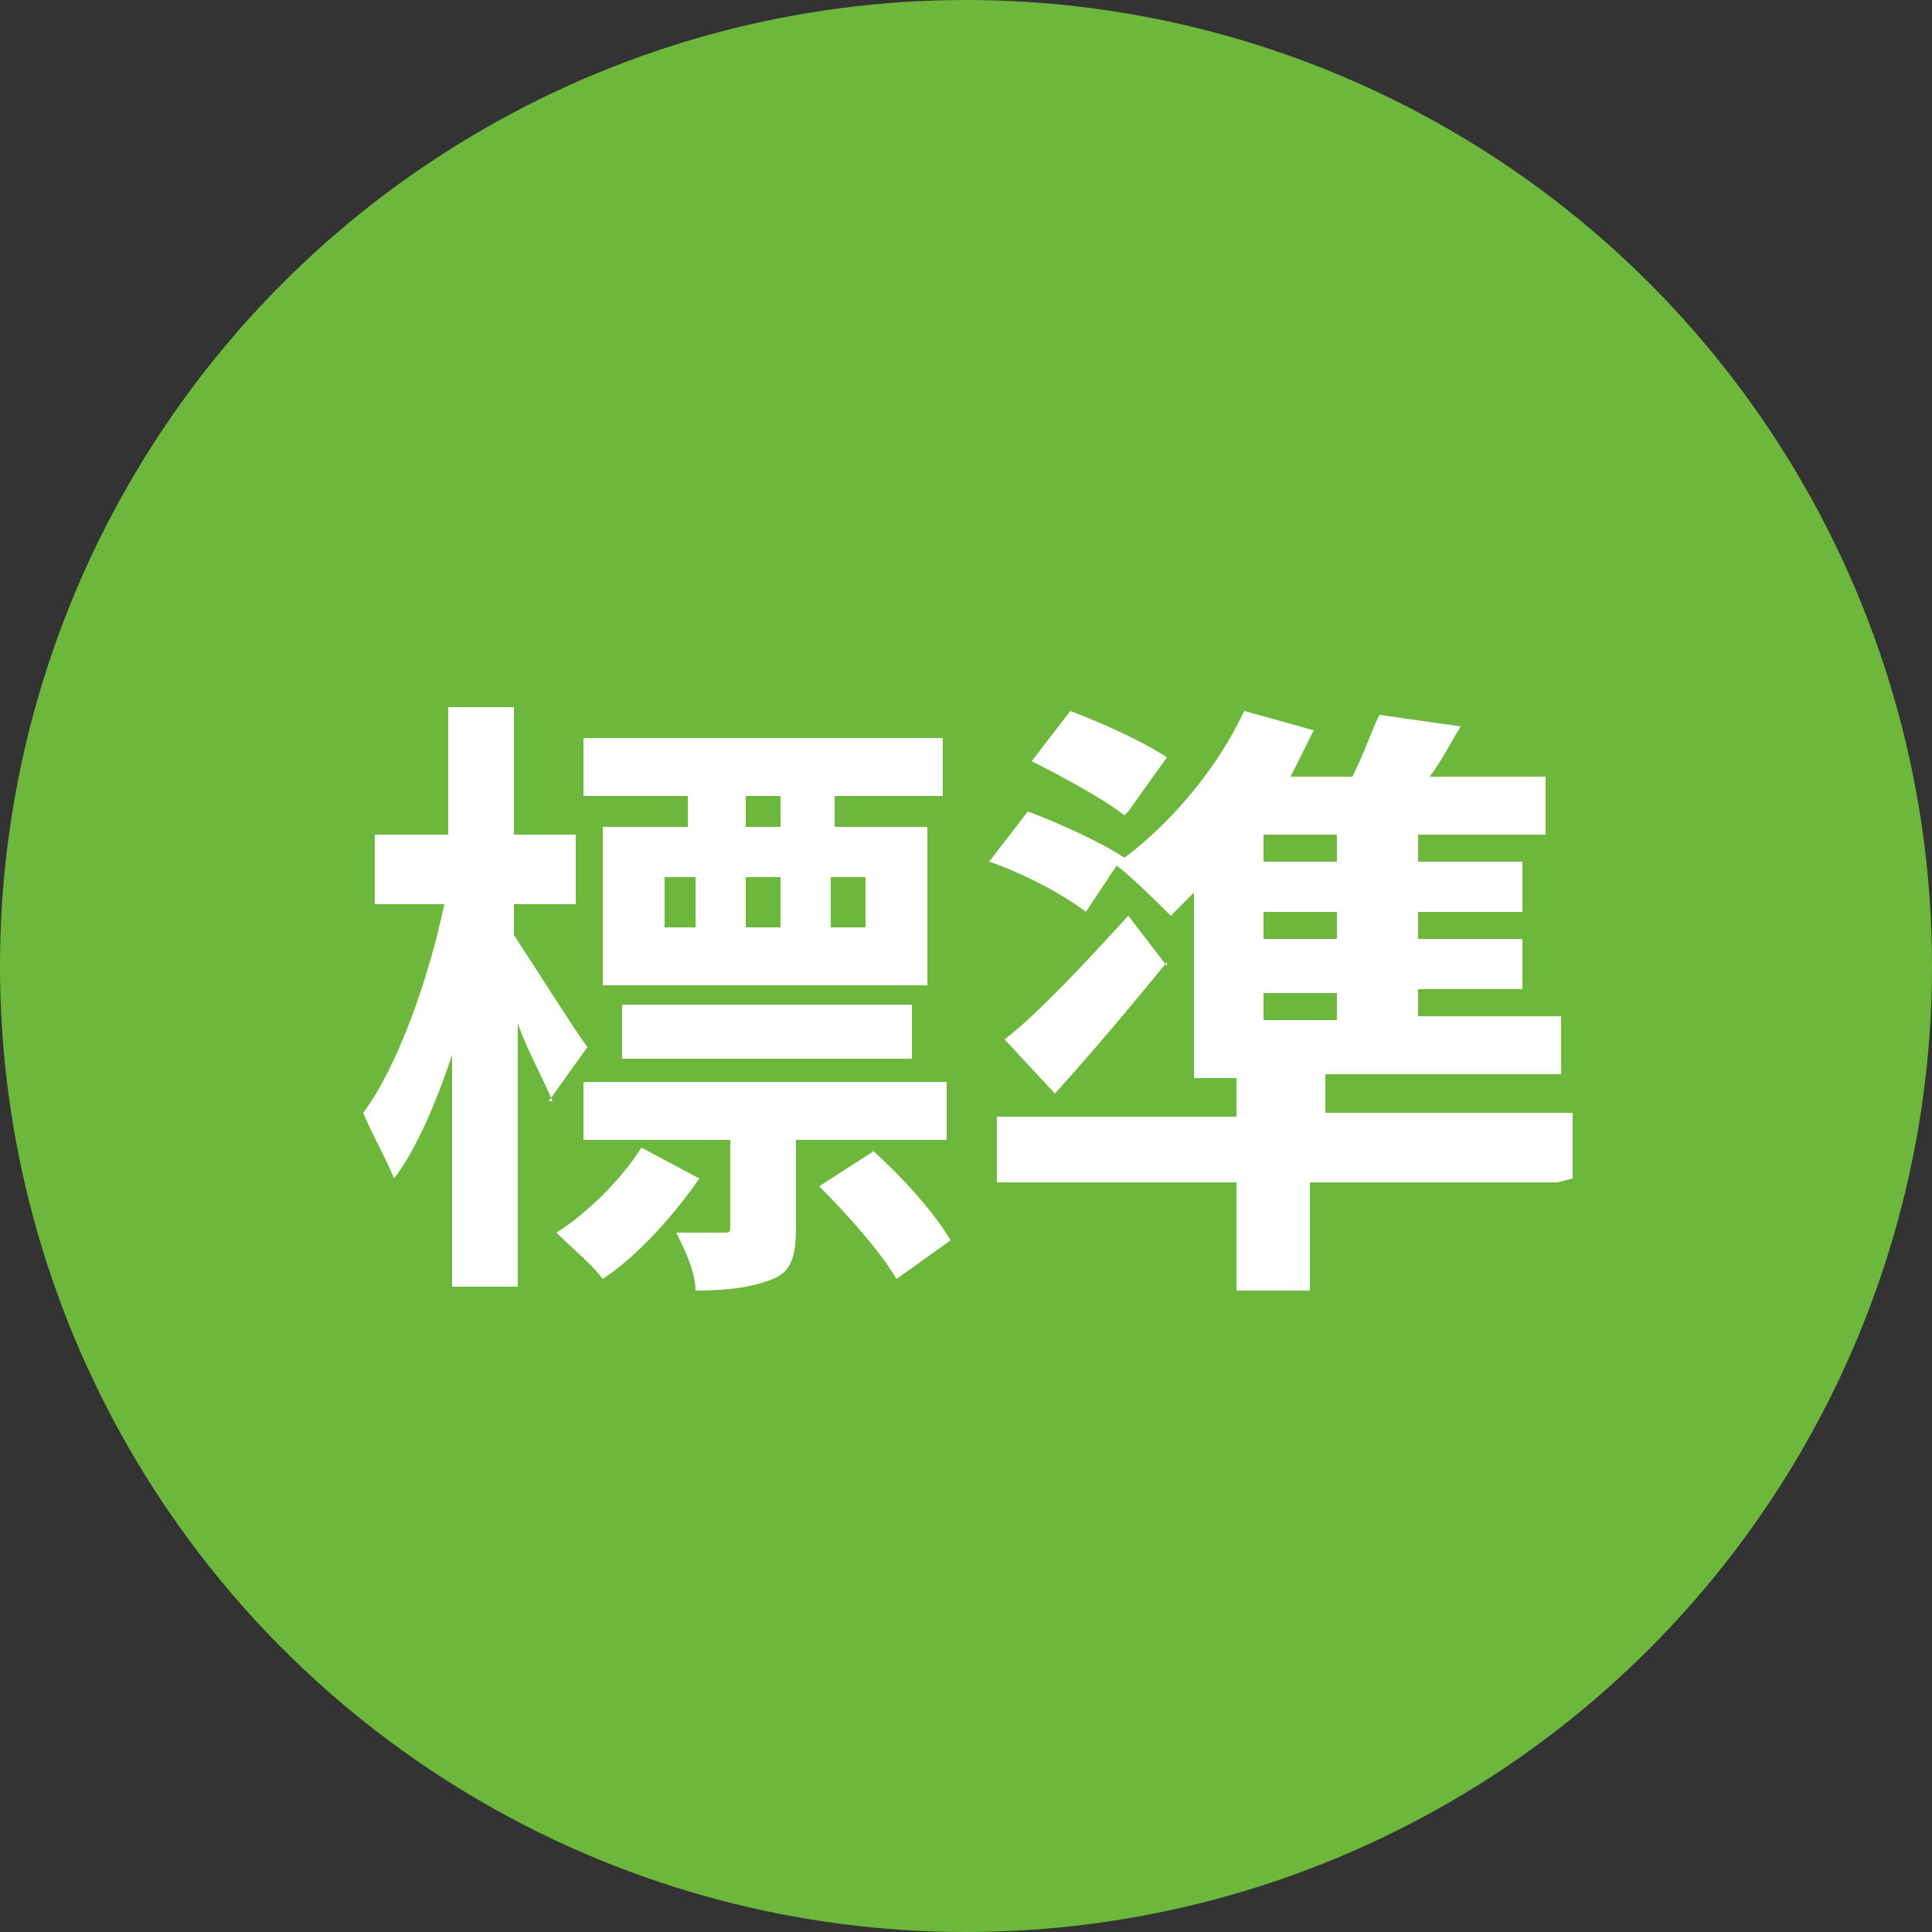
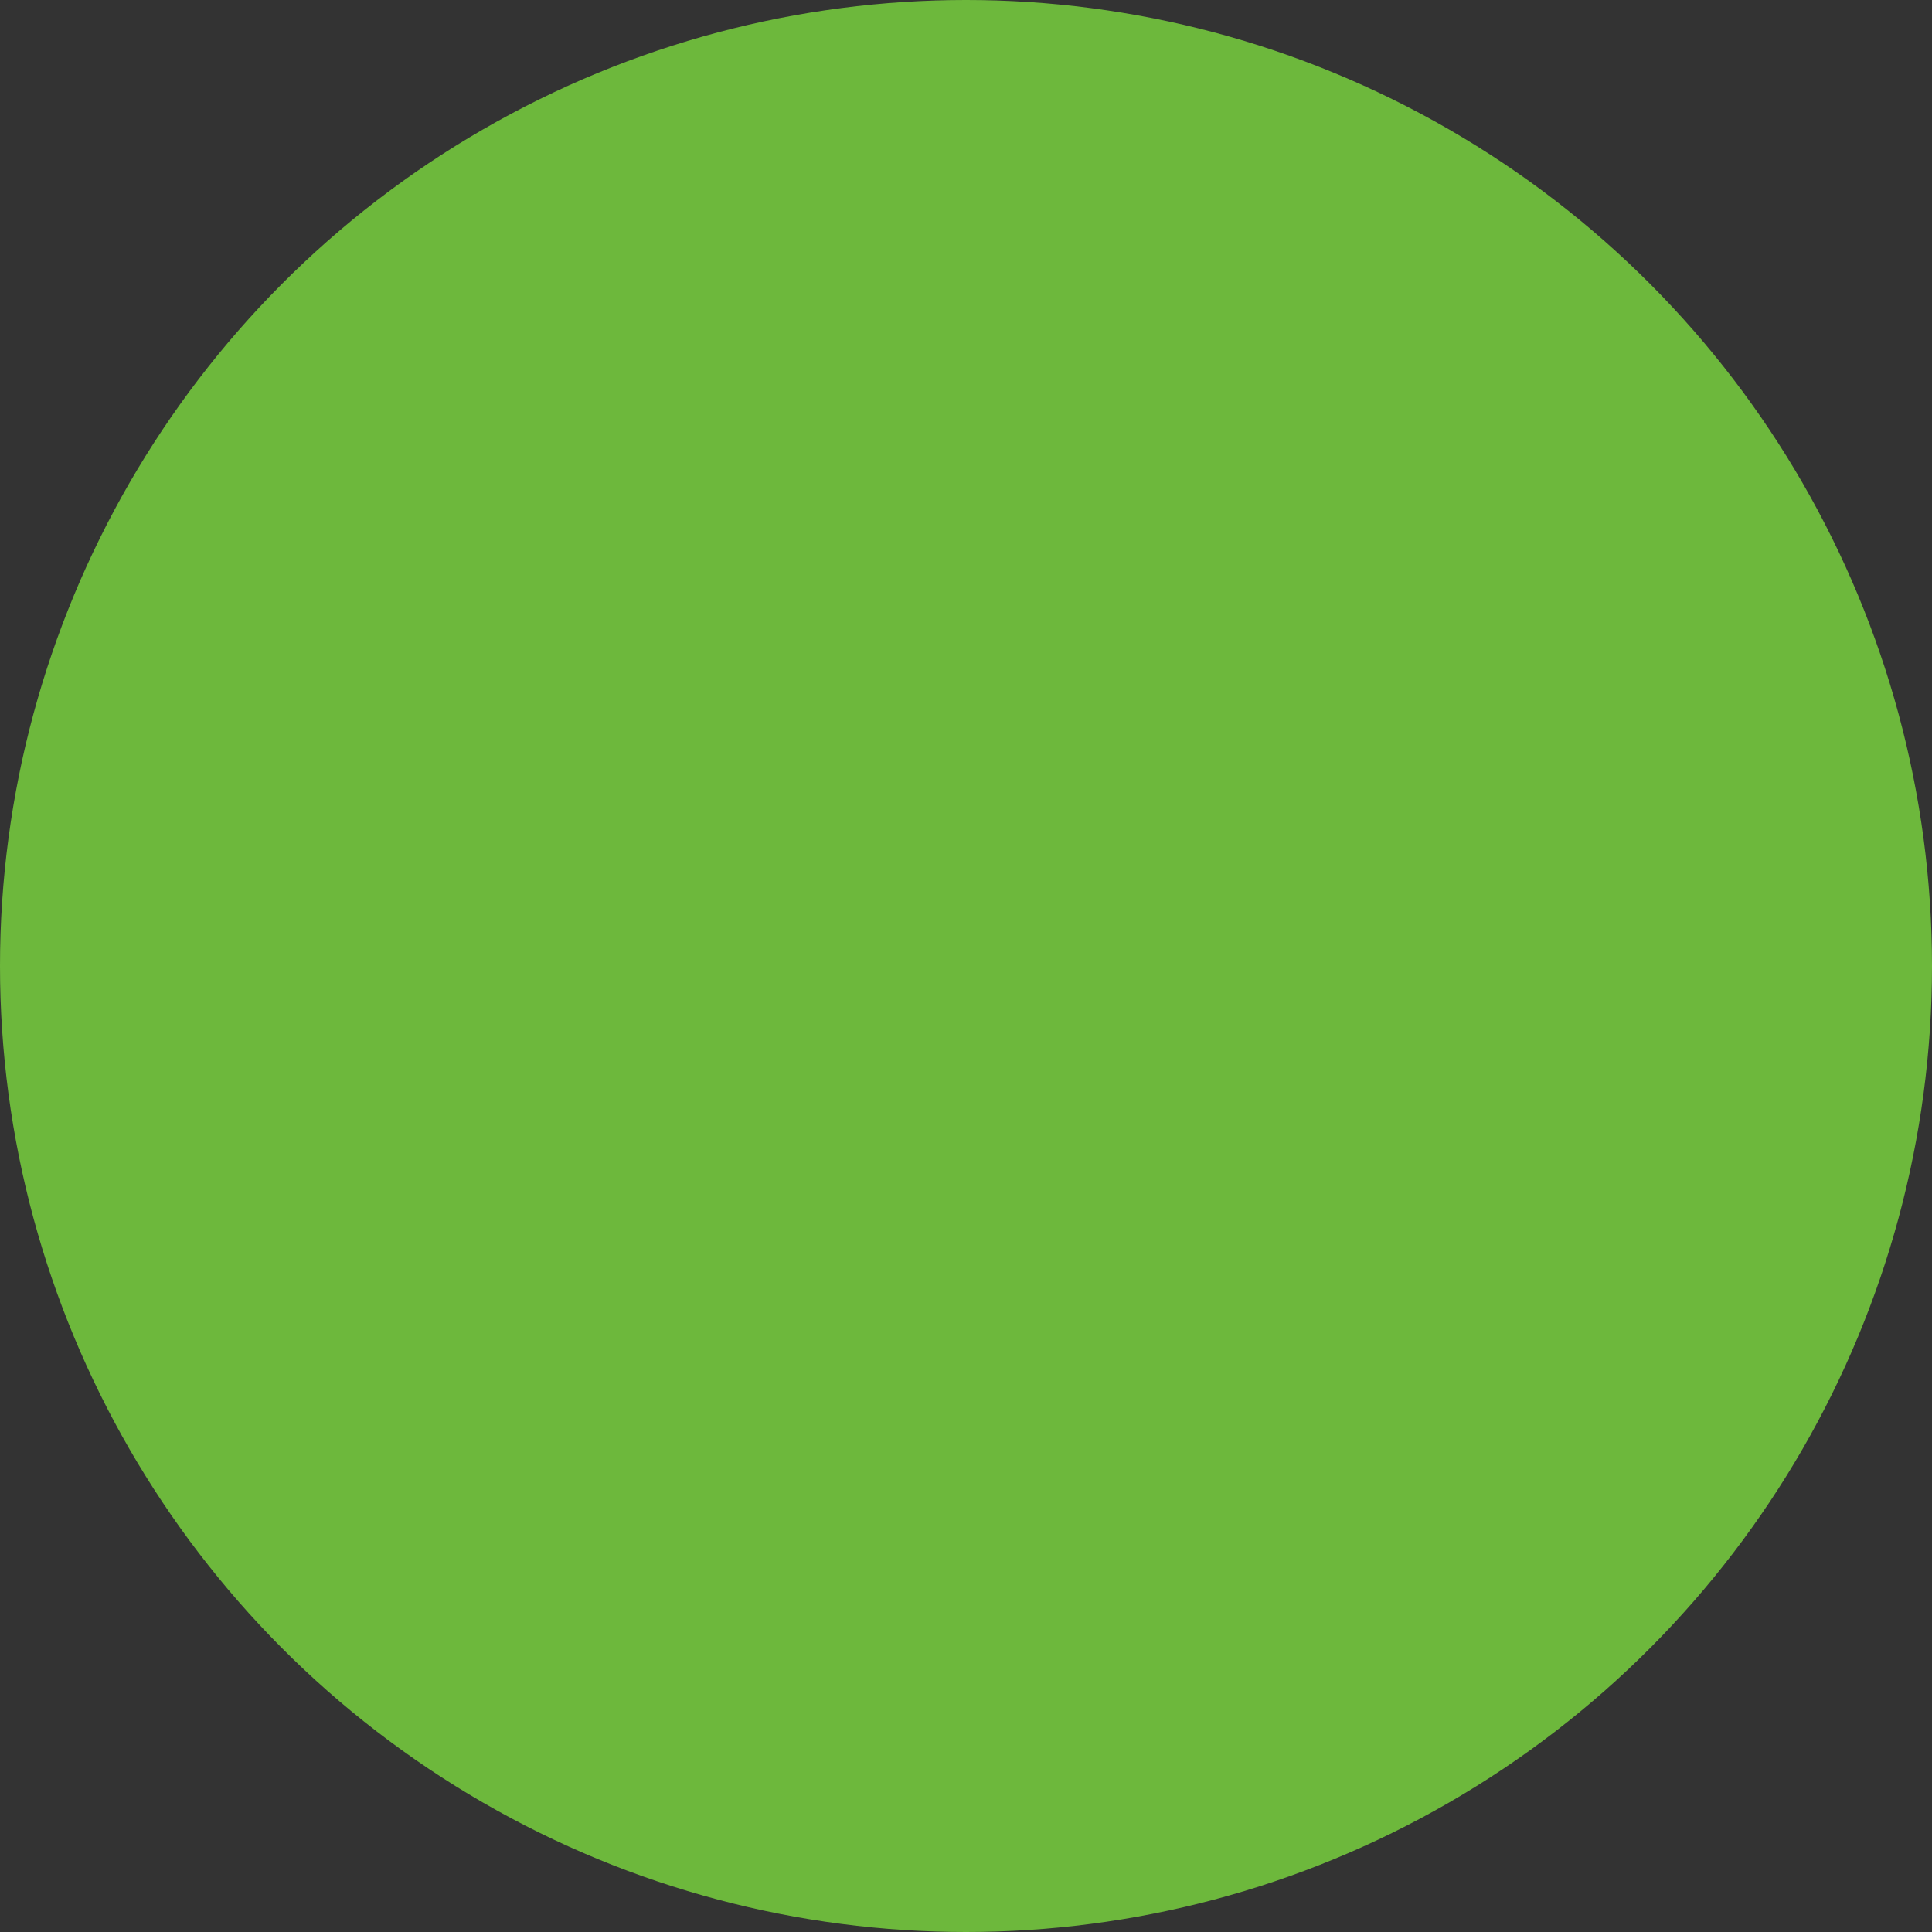
<svg xmlns="http://www.w3.org/2000/svg" id="_レイヤー_1" data-name="レイヤー_1" version="1.1" viewBox="0 0 50 50">
  <rect x="0" y="0" width="50" height="50" fill="#333333" stroke="none" />
  <defs>
    <style>
      .st0 {
        fill: #fff;
      }

      .st1 {
        isolation: isolate;
      }

      .st2 {
        fill: #6db83c;
      }
    </style>
  </defs>
  <g id="_グループ_18" data-name="グループ_18">
    <circle id="_楕円形_3" data-name="楕円形_3" class="st2" cx="25" cy="25" r="25" />
    <g id="_標準" data-name="標準" class="st1">
      <g class="st1">
-         <path class="st0" d="M14.3,28.5c-.2-.5-.6-1.2-.9-2v6.8h-1.7v-6c-.4,1.2-.9,2.4-1.5,3.2-.2-.5-.6-1.2-.8-1.7.9-1.2,1.7-3.5,2.1-5.4h-1.8v-1.8h1.9v-3.3h1.7v3.3h1.6v1.8h-1.6v.8c.4.6,1.6,2.5,1.9,2.9l-1,1.4ZM18.1,30.5c-.7,1-1.6,2-2.5,2.6-.3-.4-.8-.8-1.2-1.2.8-.5,1.7-1.4,2.2-2.2l1.5.8ZM20.6,29.5v2.2c0,.8-.1,1.2-.6,1.4-.5.2-1.1.3-2,.3,0-.5-.3-1.1-.5-1.5.5,0,1,0,1.2,0,.2,0,.2,0,.2-.2v-2.2h-3.8v-1.5h9.4v1.5h-3.8ZM17.8,20.6h-2.7v-1.5h9.3v1.5h-2.8v.8h2.4v4.1h-8.4v-4.1h2.2v-.8ZM16.1,27.4v-1.4h7.5v1.4h-7.5ZM17.2,24h.8v-1.3h-.8v1.3ZM19.3,22.7v1.3h.9v-1.3h-.9ZM20.2,20.6h-.9v.8h.9v-.8ZM22.5,29.7c.8.7,1.7,1.7,2.1,2.4l-1.4,1c-.4-.7-1.3-1.7-2-2.4l1.4-.9ZM22.4,22.7h-.9v1.3h.9v-1.3Z" />
-         <path class="st0" d="M40.3,30.6h-6.4v2.8h-1.9v-2.8h-6.2v-1.7h6.2v-1h-1.1v-4.8c-.2.2-.4.4-.6.6-.3-.3-1-1-1.4-1.3l-.8,1.2c-.5-.4-1.6-1-2.5-1.3l1-1.3c.8.3,1.9.8,2.5,1.2h0c1.2-.9,2.4-2.3,3.1-3.8l1.8.5c-.2.4-.4.8-.6,1.2h1.6c.3-.6.5-1.2.7-1.6l2.1.3c-.3.5-.5.9-.8,1.3h3v1.5h-3.3v.7h2.7v1.3h-2.7v.7h2.7v1.3h-2.7v.7h3.7v1.5h-6.1v1h6.4v1.7ZM30.2,24.9c-.9,1.1-1.9,2.3-2.9,3.4l-1.3-1.4c.9-.7,2.1-2,3.2-3.2l1,1.3ZM29.1,21.1c-.5-.4-1.6-1-2.4-1.4l1-1.3c.8.3,1.9.8,2.5,1.2l-1,1.4ZM34.6,21.6h-1.9v.7h1.9v-.7ZM34.6,23.6h-1.9v.7h1.9v-.7ZM32.7,26.4h1.9v-.7h-1.9v.7Z" />
-       </g>
+         </g>
    </g>
  </g>
</svg>